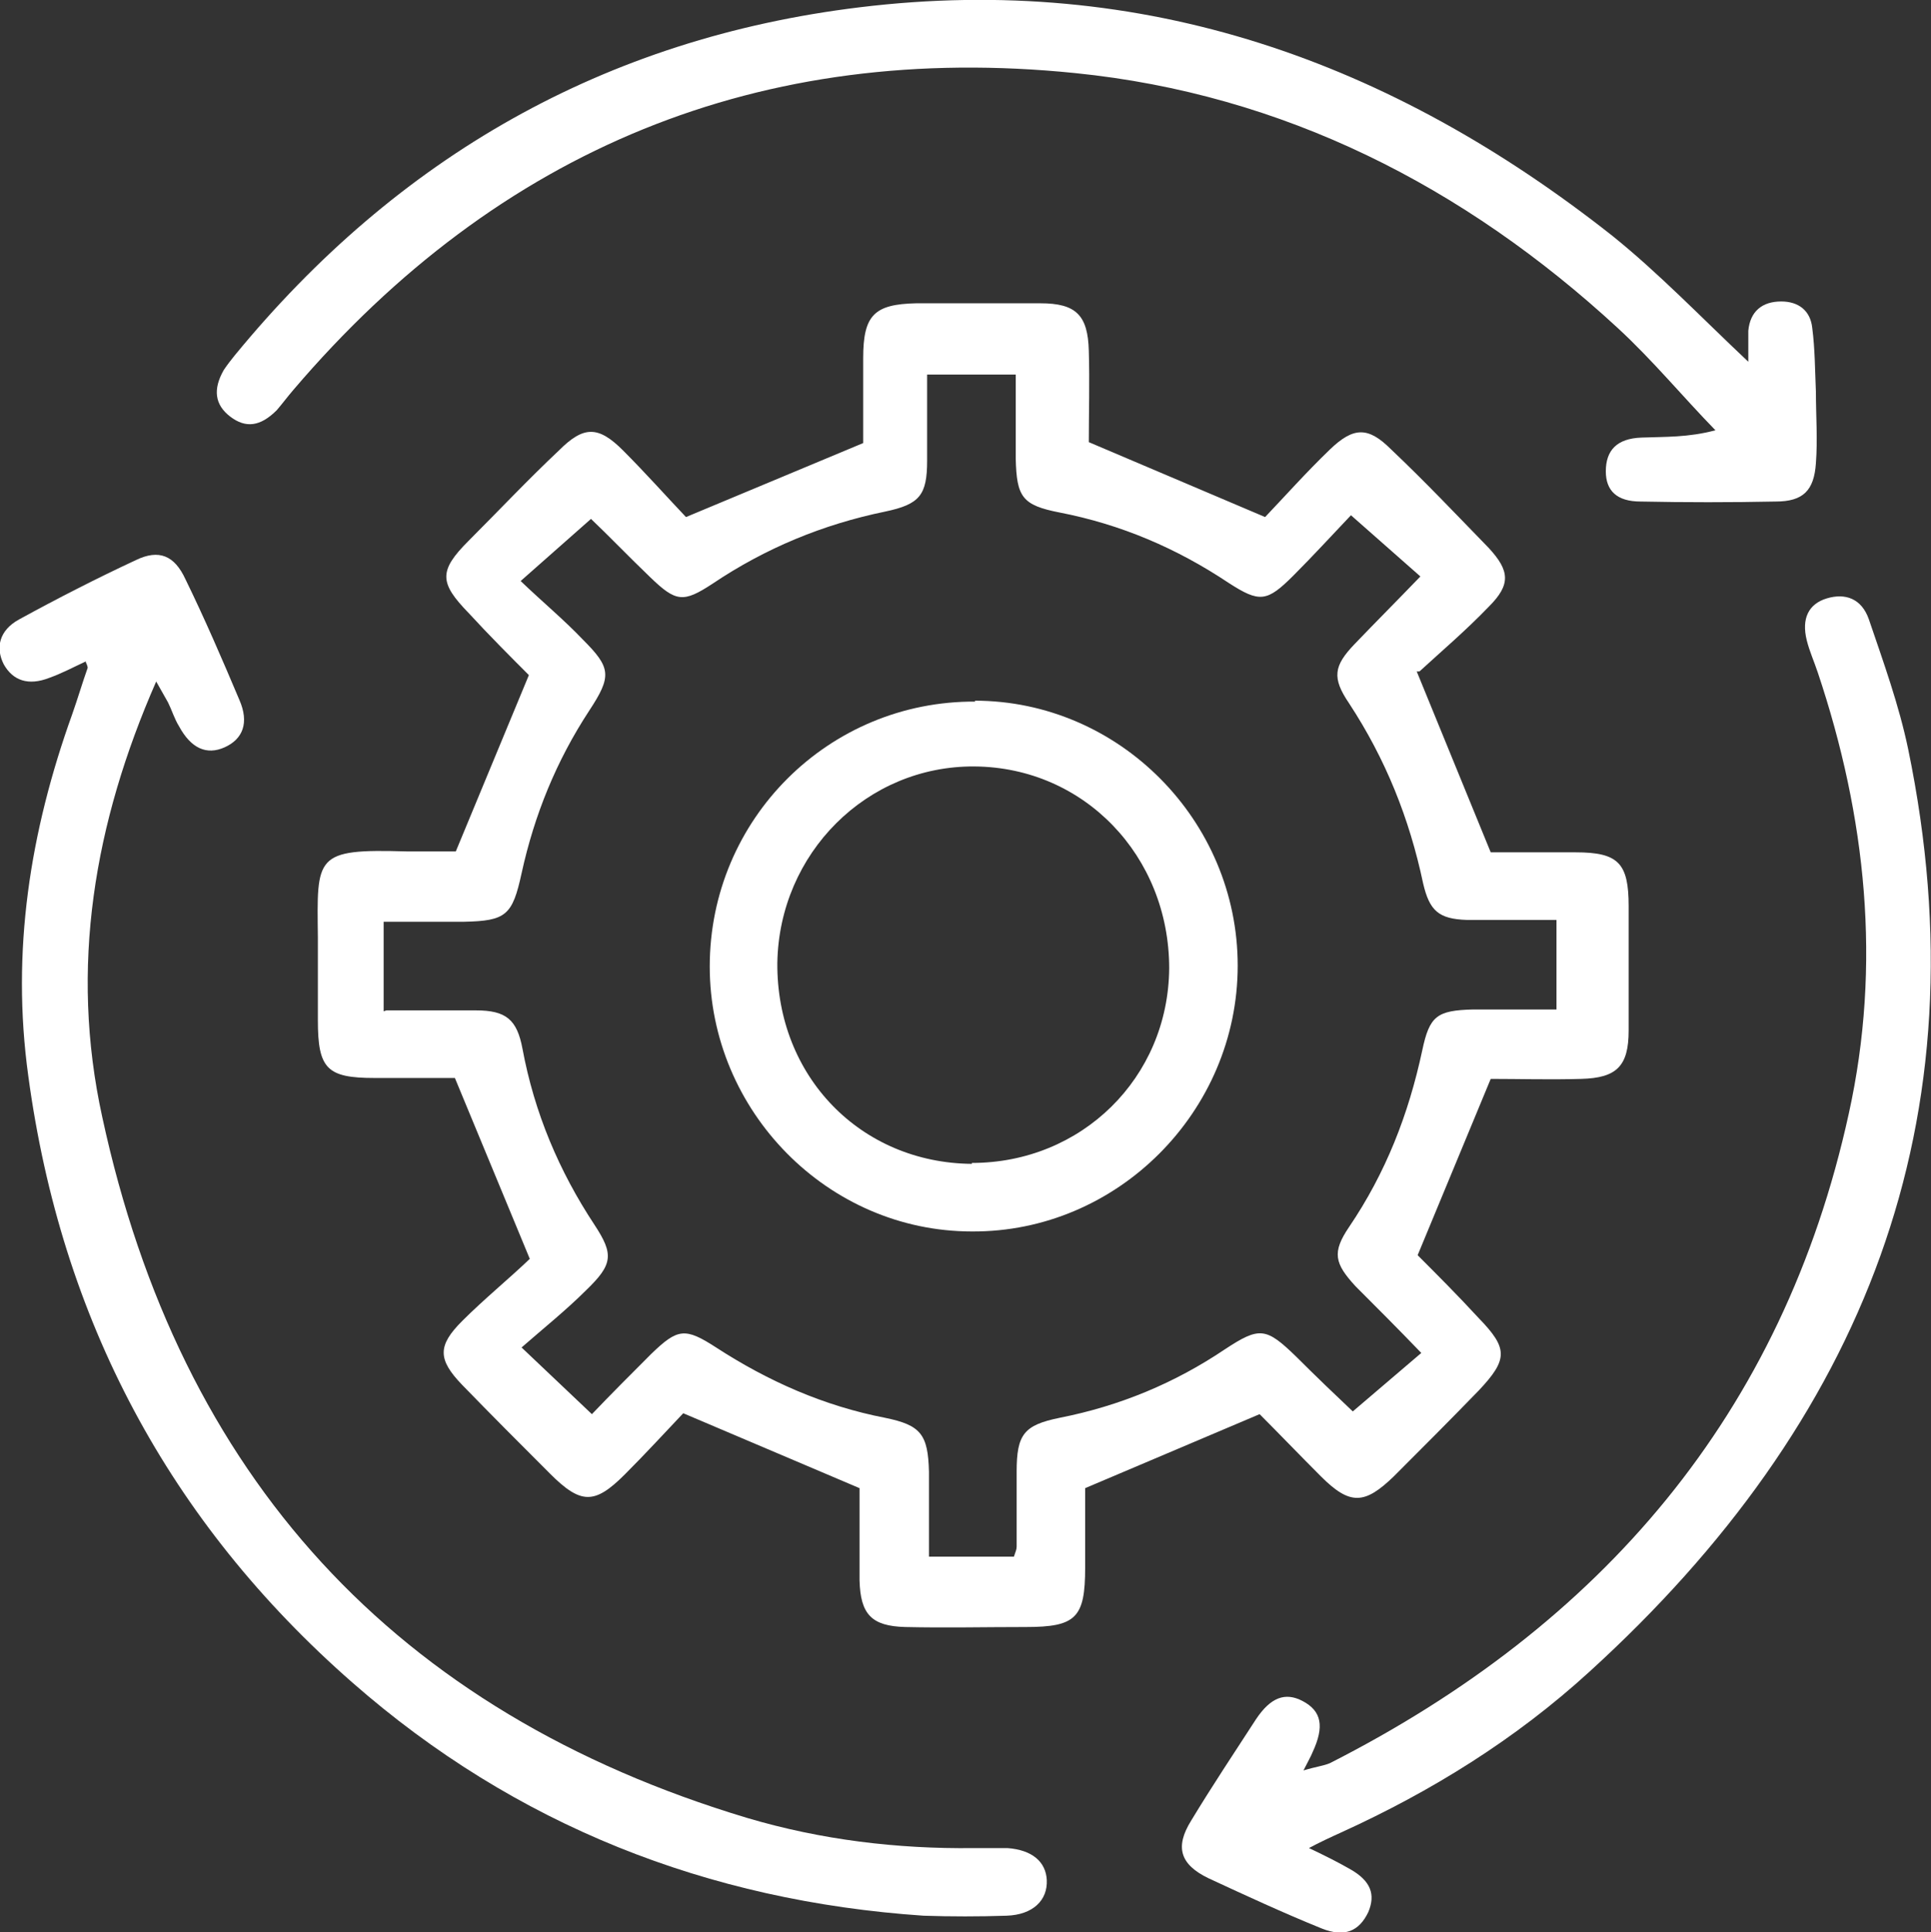
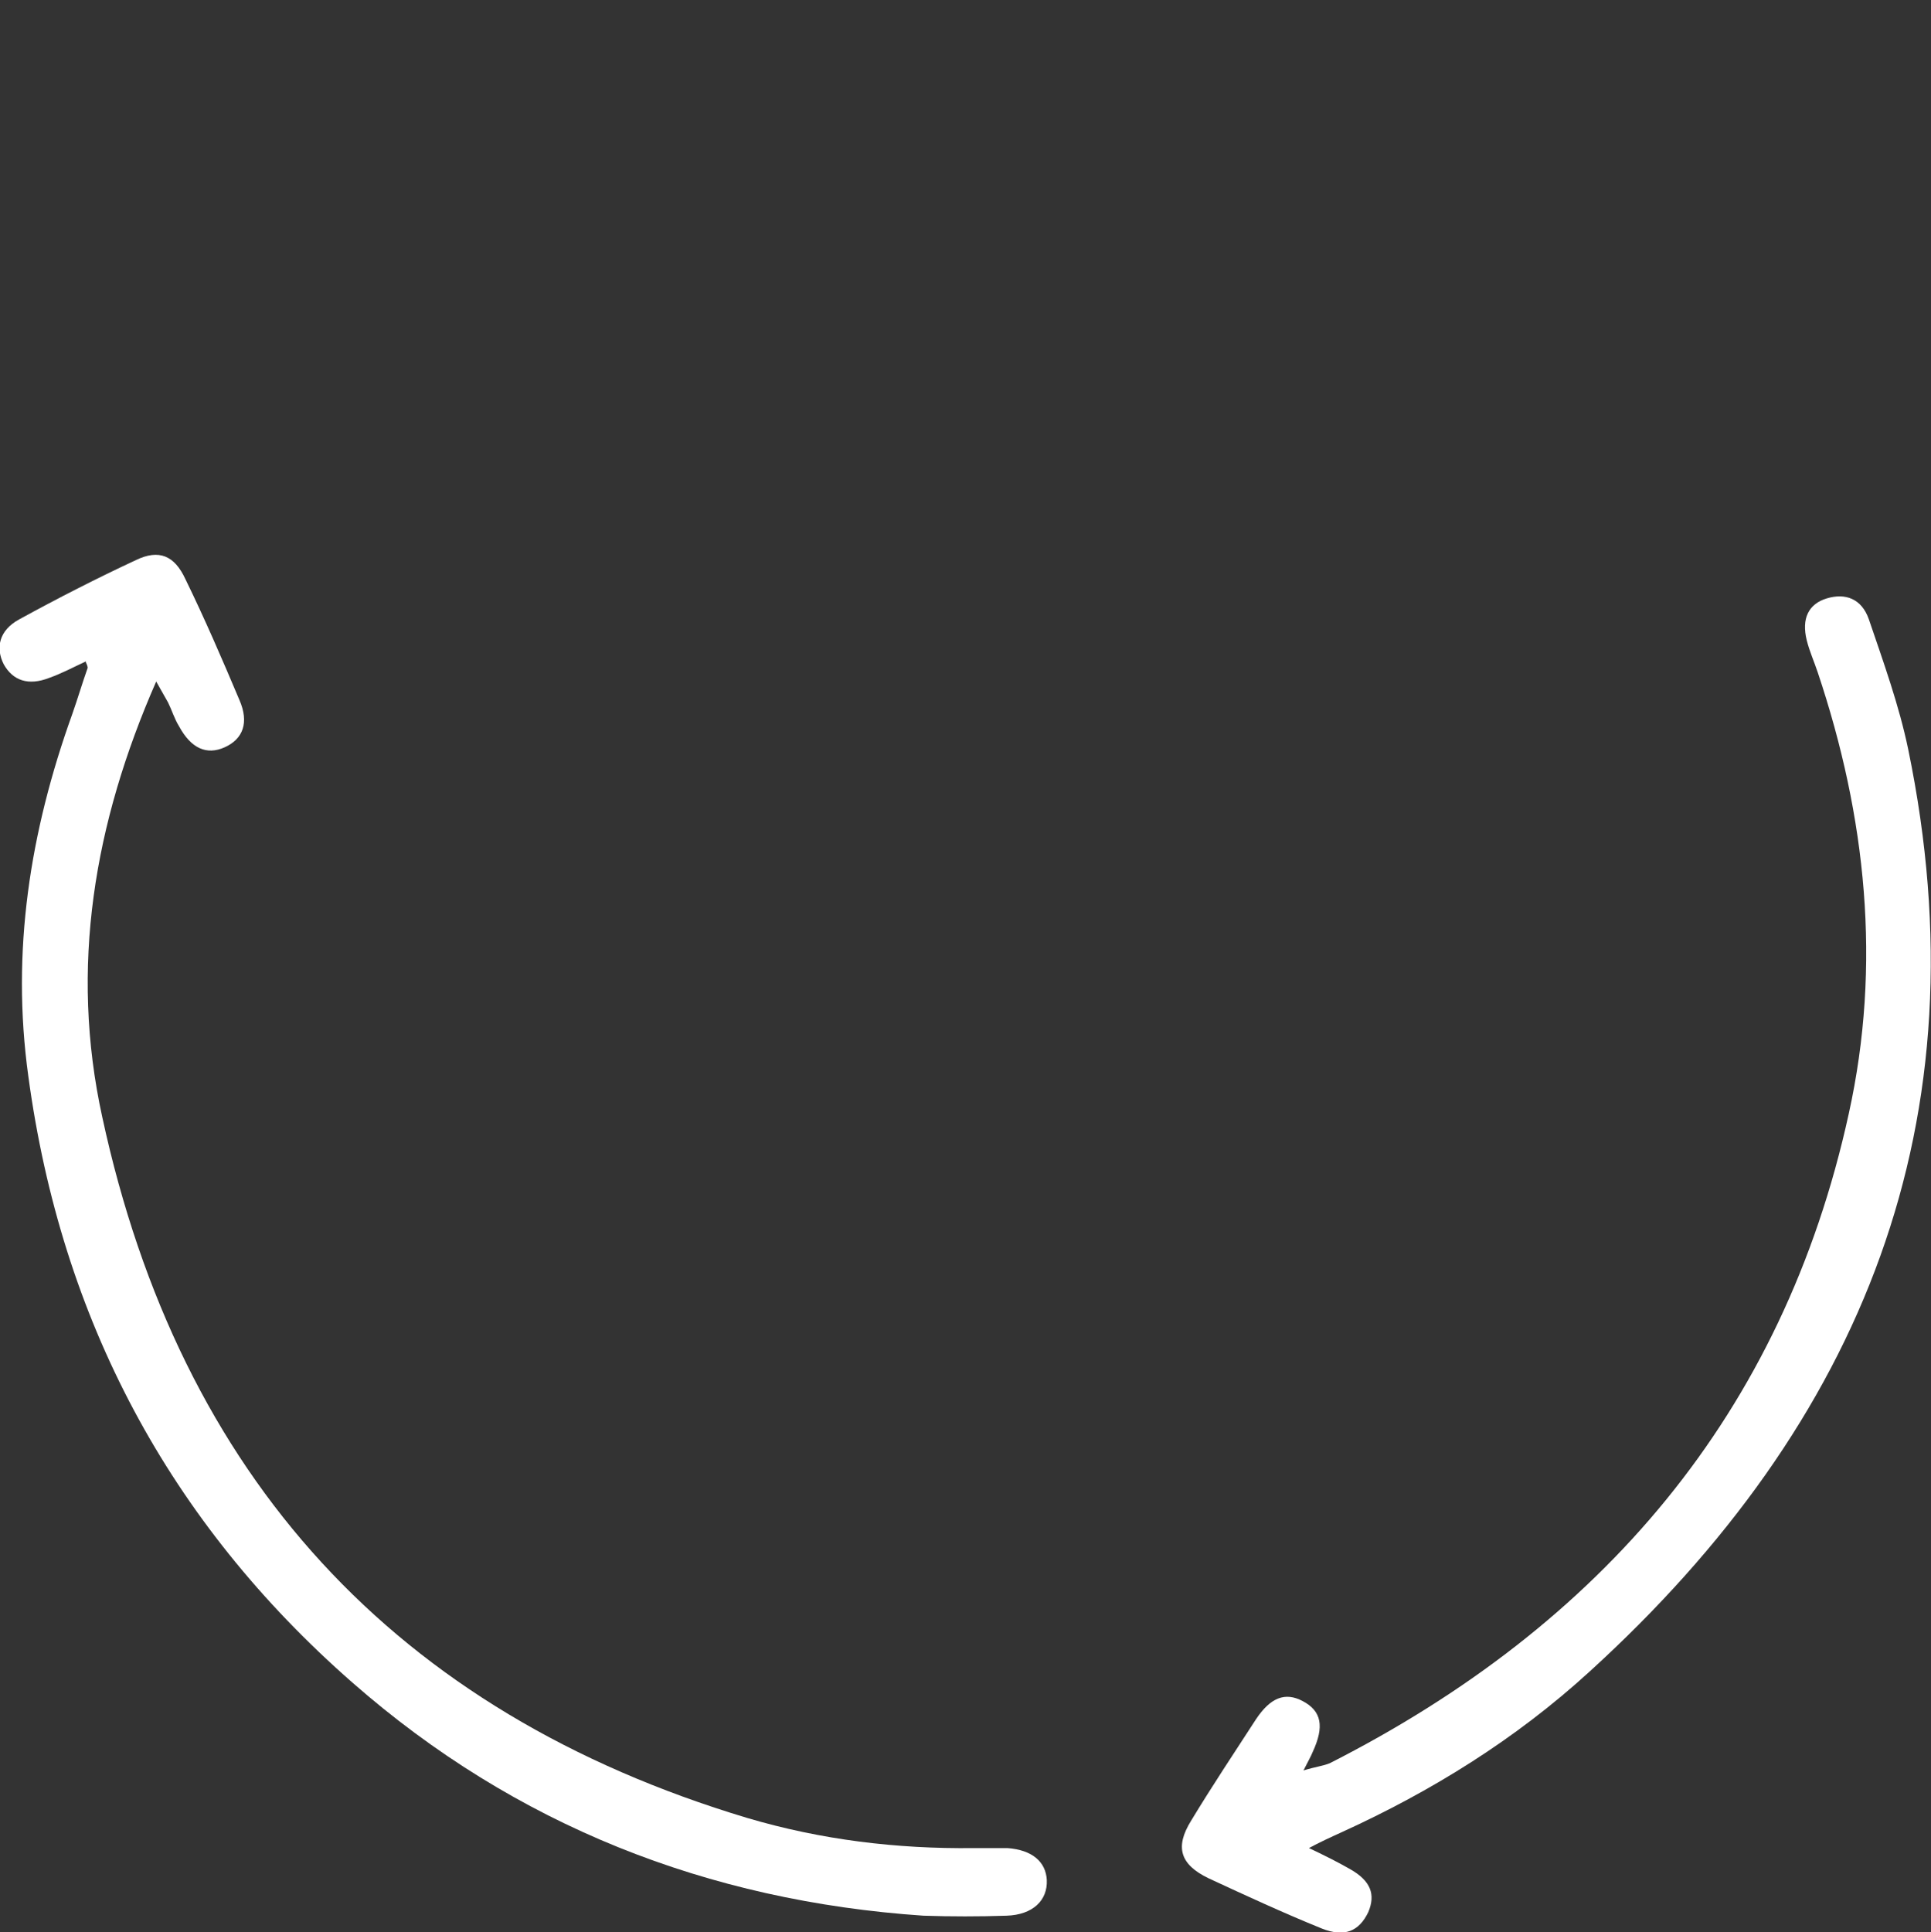
<svg xmlns="http://www.w3.org/2000/svg" id="Layer_1" viewBox="0 0 21.14 21.15">
  <rect x="0" y="0" width="21.14" height="21.15" fill="#333333" stroke="none" />
  <defs>
    <style>.cls-1{fill:#fff;}</style>
  </defs>
-   <path class="cls-1" d="M15.51,7.35l.81,1.98c.28,0,.6,0,.93,0,.47,0,.58,.12,.58,.59,0,.45,0,.91,0,1.36,0,.39-.13,.52-.52,.53-.34,.01-.68,0-.99,0l-.8,1.93c.2,.2,.44,.44,.67,.69,.32,.33,.32,.45,0,.79-.31,.32-.62,.63-.93,.94-.32,.31-.48,.32-.8,0-.23-.23-.46-.47-.67-.68l-1.91,.81c0,.24,0,.56,0,.87,0,.55-.1,.65-.65,.65-.44,0-.88,.01-1.32,0-.37-.01-.49-.14-.5-.51,0-.34,0-.69,0-1.01l-1.93-.82c-.19,.2-.41,.44-.64,.67-.33,.33-.48,.33-.82-.01-.32-.32-.64-.64-.96-.97-.27-.28-.27-.43,0-.7,.24-.24,.51-.46,.74-.68l-.82-1.98c-.26,0-.57,0-.88,0-.52,0-.62-.1-.62-.63,0-.3,0-.6,0-.91-.01-.89-.04-.97,.97-.94,.19,0,.38,0,.54,0l.8-1.93c-.19-.19-.43-.43-.66-.68-.32-.33-.33-.46,0-.79,.33-.33,.65-.67,.99-.99,.27-.27,.43-.27,.7,0,.25,.25,.49,.52,.69,.73l1.94-.81c0-.27,0-.6,0-.93,0-.47,.12-.59,.58-.6,.45,0,.91,0,1.36,0,.39,0,.52,.13,.53,.52,.01,.34,0,.68,0,1l1.93,.82c.21-.22,.45-.49,.71-.74,.26-.25,.42-.25,.67,0,.37,.35,.72,.72,1.07,1.08,.23,.25,.24,.4,0,.64-.25,.26-.52,.49-.76,.71Zm-11.28,3.71c.35,0,.66,0,.98,0,.33,0,.45,.1,.51,.42,.13,.7,.4,1.34,.79,1.93,.21,.32,.2,.43-.09,.71-.22,.22-.47,.42-.71,.63l.77,.73c.21-.22,.43-.44,.65-.66,.29-.28,.37-.29,.71-.07,.57,.37,1.18,.64,1.85,.77,.39,.08,.47,.18,.48,.59,0,.31,0,.62,0,.93h.93c.02-.06,.03-.08,.03-.11,0-.27,0-.55,0-.82,0-.41,.08-.51,.47-.59,.66-.13,1.26-.38,1.81-.75,.38-.25,.45-.24,.78,.08,.22,.22,.44,.43,.62,.6l.75-.64c-.26-.27-.49-.5-.72-.73-.23-.25-.26-.37-.07-.65,.4-.59,.65-1.23,.8-1.93,.08-.38,.16-.44,.56-.45,.3,0,.6,0,.91,0v-.98c-.35,0-.67,0-.98,0-.31-.01-.41-.1-.48-.4-.15-.71-.41-1.36-.81-1.97-.19-.28-.17-.41,.06-.65,.23-.24,.46-.47,.72-.74l-.76-.67c-.2,.21-.41,.44-.63,.66-.29,.29-.37,.3-.71,.08-.57-.38-1.18-.64-1.85-.77-.41-.08-.47-.17-.48-.59,0-.31,0-.62,0-.92h-.97c0,.34,0,.64,0,.94,0,.38-.08,.48-.46,.56-.68,.14-1.31,.4-1.89,.79-.32,.21-.4,.2-.68-.07-.24-.23-.46-.46-.65-.64l-.77,.68c.24,.23,.47,.42,.68,.64,.31,.31,.32,.4,.07,.78-.36,.55-.6,1.14-.74,1.78-.1,.46-.17,.52-.63,.53-.28,0-.57,0-.88,0v.98Z" />
  <path class="cls-1" d="M.94,7.24c-.13,.06-.26,.13-.4,.18-.23,.09-.4,.03-.5-.15-.09-.18-.05-.37,.17-.49,.42-.23,.85-.45,1.28-.65,.25-.12,.42-.05,.54,.21,.21,.43,.4,.87,.59,1.32,.11,.25,.04,.43-.16,.52-.2,.09-.37,.01-.5-.23-.05-.08-.08-.18-.12-.26-.04-.07-.08-.14-.13-.23-.68,1.55-.95,3.13-.59,4.77,.85,3.93,3.2,6.51,7.06,7.67,.81,.24,1.64,.34,2.48,.33,.12,0,.25,0,.37,0,.27,.02,.42,.15,.43,.35,.01,.22-.15,.38-.44,.39-.3,.01-.61,.01-.91,0-2.36-.16-4.47-.99-6.25-2.55-2.01-1.76-3.19-3.98-3.55-6.64-.19-1.37,.02-2.68,.48-3.96,.06-.17,.11-.34,.17-.51,0,0,0-.02-.02-.06Z" />
-   <path class="cls-1" d="M19.14,3.96c0-.12,0-.23,0-.34,.02-.21,.15-.32,.36-.32,.19,0,.32,.1,.34,.29,.03,.23,.03,.47,.04,.7,0,.26,.02,.52,0,.78-.02,.3-.14,.42-.44,.42-.49,.01-.99,.01-1.48,0-.26,0-.38-.12-.38-.33,0-.23,.12-.36,.39-.37,.26-.01,.51,0,.81-.08-.36-.37-.69-.77-1.07-1.12-1.68-1.55-3.66-2.56-5.94-2.79-3.44-.35-6.31,.83-8.56,3.47-.06,.07-.12,.15-.18,.22-.18,.18-.34,.2-.51,.07-.17-.13-.19-.3-.07-.51,.04-.06,.08-.11,.12-.16C4.35,1.72,6.62,.42,9.41,.08c3.11-.38,5.82,.59,8.24,2.5,.51,.41,.97,.89,1.49,1.38Z" />
  <path class="cls-1" d="M14.31,20.22c.19,.09,.33,.16,.47,.24,.23,.13,.28,.28,.2,.47-.1,.21-.26,.28-.51,.18-.42-.17-.83-.36-1.24-.55-.31-.15-.37-.34-.19-.63,.23-.38,.47-.74,.71-1.11,.16-.24,.32-.3,.51-.2,.21,.11,.24,.28,.11,.56-.02,.05-.05,.1-.1,.2,.13-.04,.22-.05,.29-.08,2.97-1.51,4.96-3.82,5.68-7.11,.36-1.63,.19-3.25-.34-4.83-.04-.12-.09-.23-.12-.35-.06-.24,.02-.4,.22-.46,.2-.06,.38,0,.46,.23,.16,.47,.33,.94,.43,1.42,.84,4.06-.49,7.37-3.49,10.1-.81,.74-1.73,1.31-2.72,1.76-.11,.05-.22,.1-.37,.18Z" />
-   <path class="cls-1" d="M10.67,7.67c1.58,0,2.88,1.31,2.88,2.9,0,1.6-1.32,2.92-2.91,2.91-1.58,0-2.87-1.32-2.87-2.9,0-1.61,1.3-2.91,2.91-2.9Zm-.03,5.06c1.2,0,2.15-.93,2.16-2.13,0-1.23-.93-2.2-2.13-2.21-1.18-.01-2.14,.95-2.16,2.15-.01,1.24,.91,2.19,2.13,2.2Z" />
</svg>